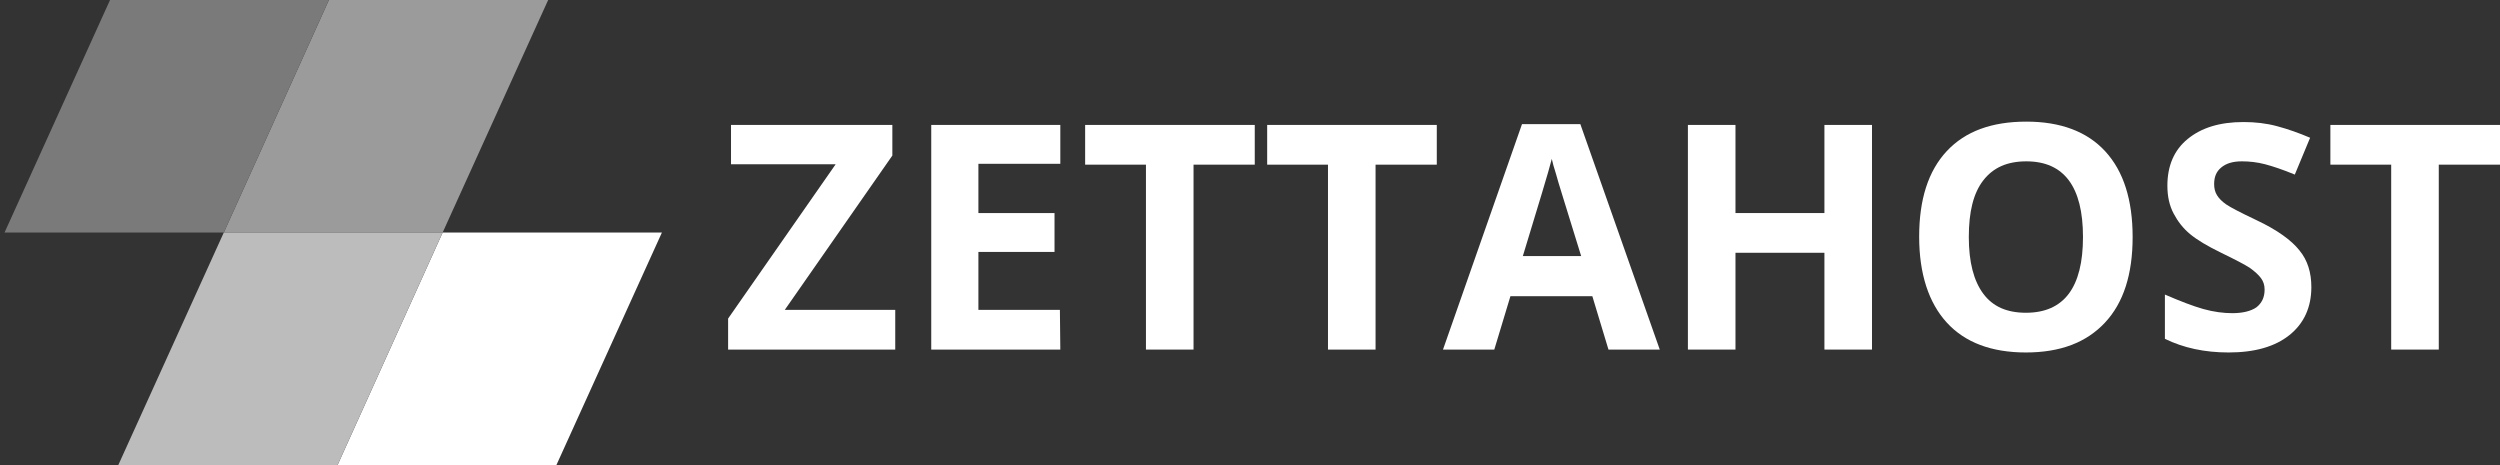
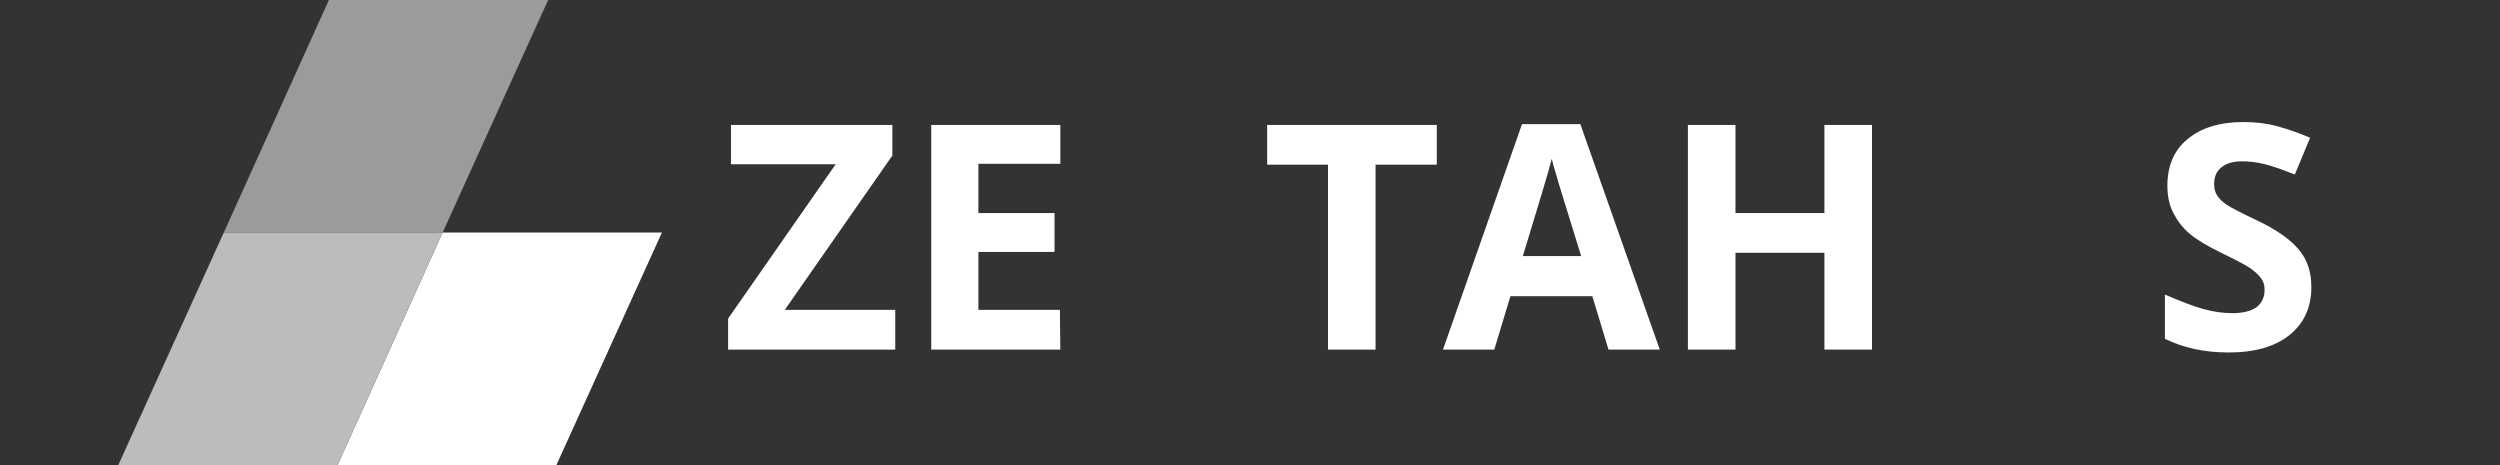
<svg xmlns="http://www.w3.org/2000/svg" version="1.1" id="Layer_1" x="0px" y="0px" viewBox="53 340.6 604.3 112.4" style="enable-background:new 53 340.6 604.3 112.4;" xml:space="preserve">
  <rect x="53" y="340.6" width="604.3" height="112.4" fill="#333333" stroke="none" />
  <style type="text/css">
	.st0{enable-background:new    ;}
	.st1{fill:#FFFFFF;}
	.st2{fill:#9B9B9B;}
	.st3{fill:#7A7A7A;}
	.st4{fill:#BCBCBC;}
</style>
  <g class="st0">
-     <path class="st1" d="M269.4,425.1H229v-7.5l26-37.3h-25.3v-9.5h39v7.4l-26,37.3h26.7L269.4,425.1L269.4,425.1z" />
+     <path class="st1" d="M269.4,425.1H229v-7.5l26-37.3h-25.3v-9.5h39v7.4l-26,37.3h26.7L269.4,425.1L269.4,425.1" />
    <path class="st1" d="M309.3,425.1h-31.2v-54.3h31.2v9.4h-19.8v11.9h18.4v9.4h-18.4v14h19.7L309.3,425.1L309.3,425.1z" />
-     <path class="st1" d="M341.5,425.1H330v-44.7h-14.7v-9.6h41v9.6h-14.8V425.1z" />
    <path class="st1" d="M385.5,425.1H374v-44.7h-14.7v-9.6h41v9.6h-14.8V425.1z" />
    <path class="st1" d="M441.8,425.1l-3.9-12.9h-19.8l-3.9,12.9h-12.4l19.1-54.5H435l19.2,54.5H441.8z M435.2,402.5   c-3.6-11.7-5.7-18.3-6.1-19.9c-0.5-1.5-0.8-2.7-1-3.6c-0.8,3.2-3.2,11-7,23.5H435.2z" />
    <path class="st1" d="M505.5,425.1H494v-23.4h-21.5v23.4H461v-54.3h11.5v21.3H494v-21.3h11.5V425.1z" />
-     <path class="st1" d="M568.5,397.9c0,9-2.2,15.9-6.7,20.7s-10.8,7.2-19.1,7.2s-14.7-2.4-19.1-7.2s-6.7-11.8-6.7-20.8   s2.2-15.9,6.7-20.7c4.5-4.8,10.9-7.1,19.2-7.1s14.7,2.4,19.1,7.2C566.3,382,568.5,388.9,568.5,397.9z M528.9,397.9   c0,6.1,1.2,10.6,3.5,13.7s5.7,4.6,10.3,4.6c9.2,0,13.8-6.1,13.8-18.3c0-12.2-4.6-18.3-13.7-18.3c-4.6,0-8,1.5-10.4,4.6   C530,387.3,528.9,391.8,528.9,397.9z" />
    <path class="st1" d="M611.7,410c0,4.9-1.8,8.8-5.3,11.6s-8.4,4.2-14.7,4.2c-5.8,0-10.9-1.1-15.4-3.3v-10.7c3.7,1.6,6.8,2.8,9.3,3.5   s4.9,1,7,1c2.5,0,4.5-0.5,5.8-1.4c1.3-1,2-2.4,2-4.3c0-1.1-0.3-2-0.9-2.8c-0.6-0.8-1.5-1.6-2.6-2.4c-1.2-0.8-3.5-2-7-3.7   c-3.3-1.6-5.8-3.1-7.5-4.5s-3-3.1-4-5s-1.5-4.1-1.5-6.7c0-4.8,1.6-8.6,4.9-11.3c3.3-2.7,7.7-4.1,13.5-4.1c2.8,0,5.5,0.3,8.1,1   s5.2,1.6,8,2.8l-3.7,8.9c-2.9-1.2-5.3-2-7.2-2.5s-3.8-0.7-5.6-0.7c-2.2,0-3.8,0.5-5,1.5s-1.7,2.3-1.7,4c0,1,0.2,1.9,0.7,2.7   c0.5,0.8,1.2,1.5,2.2,2.2s3.5,2,7.3,3.8c5.1,2.4,8.5,4.9,10.4,7.3C610.8,403.5,611.7,406.5,611.7,410z" />
-     <path class="st1" d="M642.5,425.1H631v-44.7h-14.7v-9.6h41v9.6h-14.8V425.1z" />
  </g>
  <g>
    <polygon id="XMLID_3_" class="st2" points="160,396.8 107.1,396.8 132.5,340.6 185.5,340.6  " />
-     <polygon id="XMLID_7_" class="st3" points="107.1,396.8 54.1,396.8 79.6,340.6 132.5,340.6  " />
    <polygon id="XMLID_9_" class="st1" points="187.5,453 134.6,453 160,396.8 213,396.8  " />
    <polygon id="XMLID_8_" class="st4" points="134.6,453 81.6,453 107.1,396.8 160,396.8  " />
  </g>
</svg>